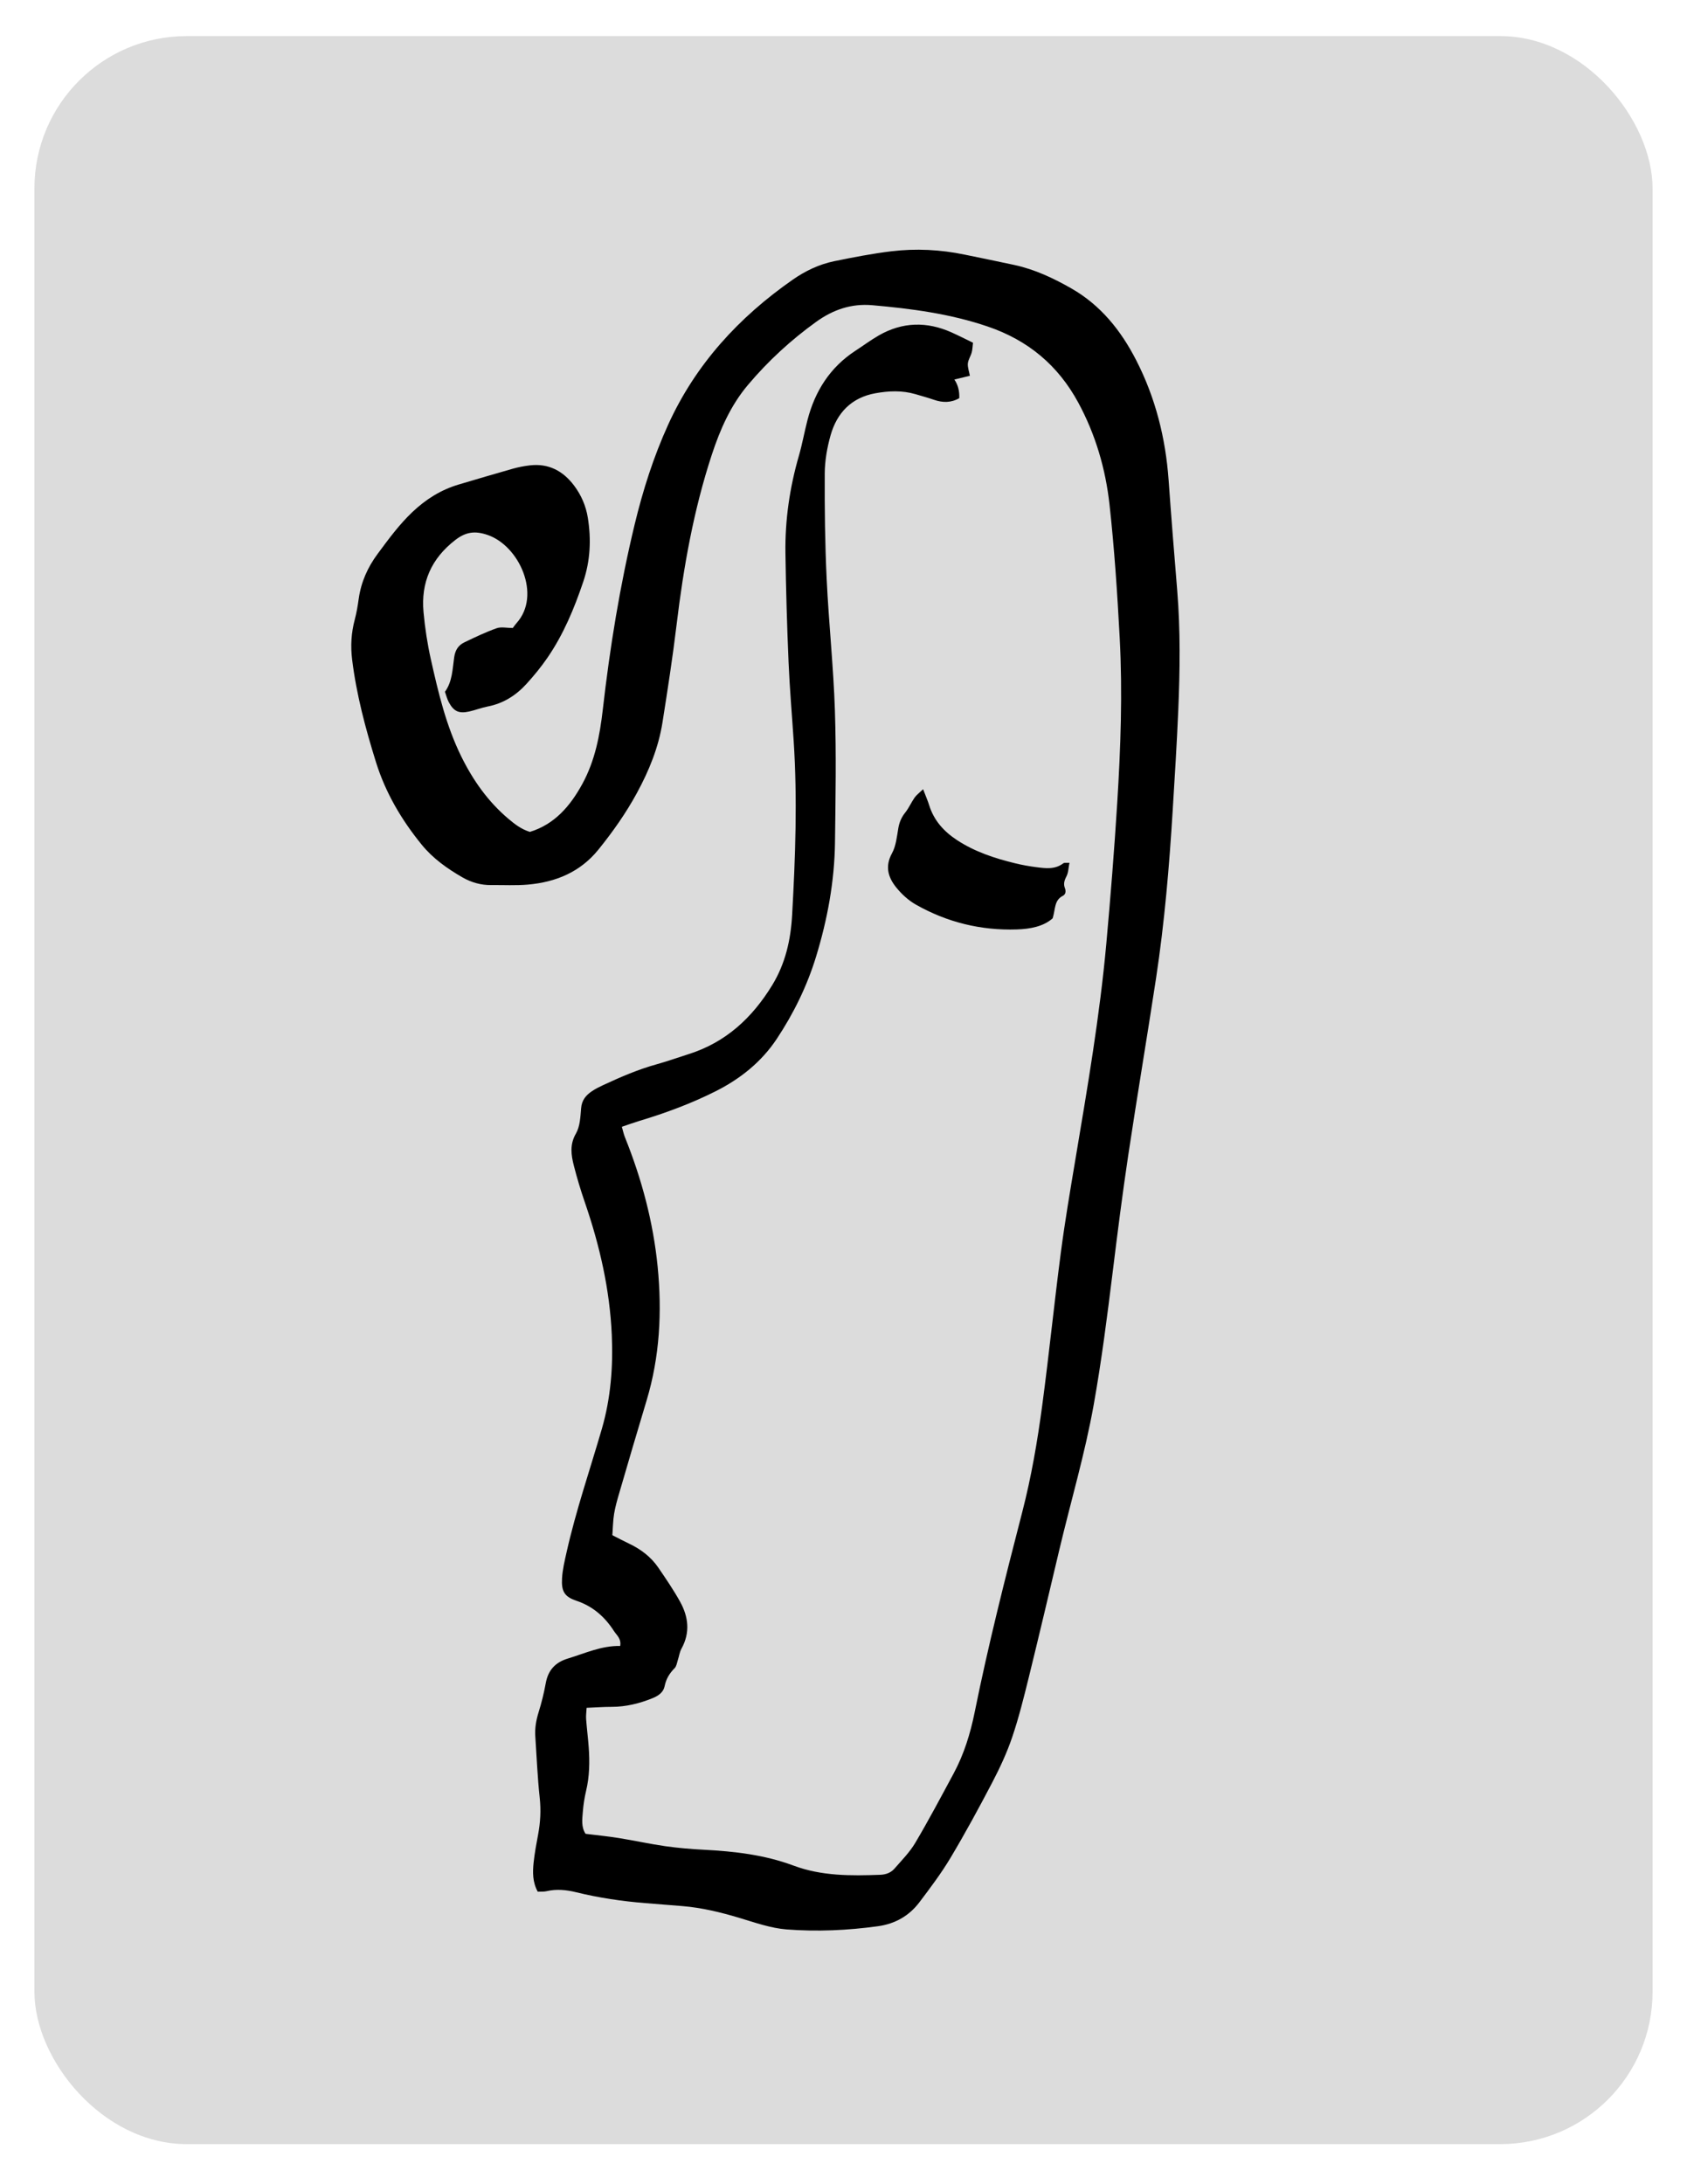
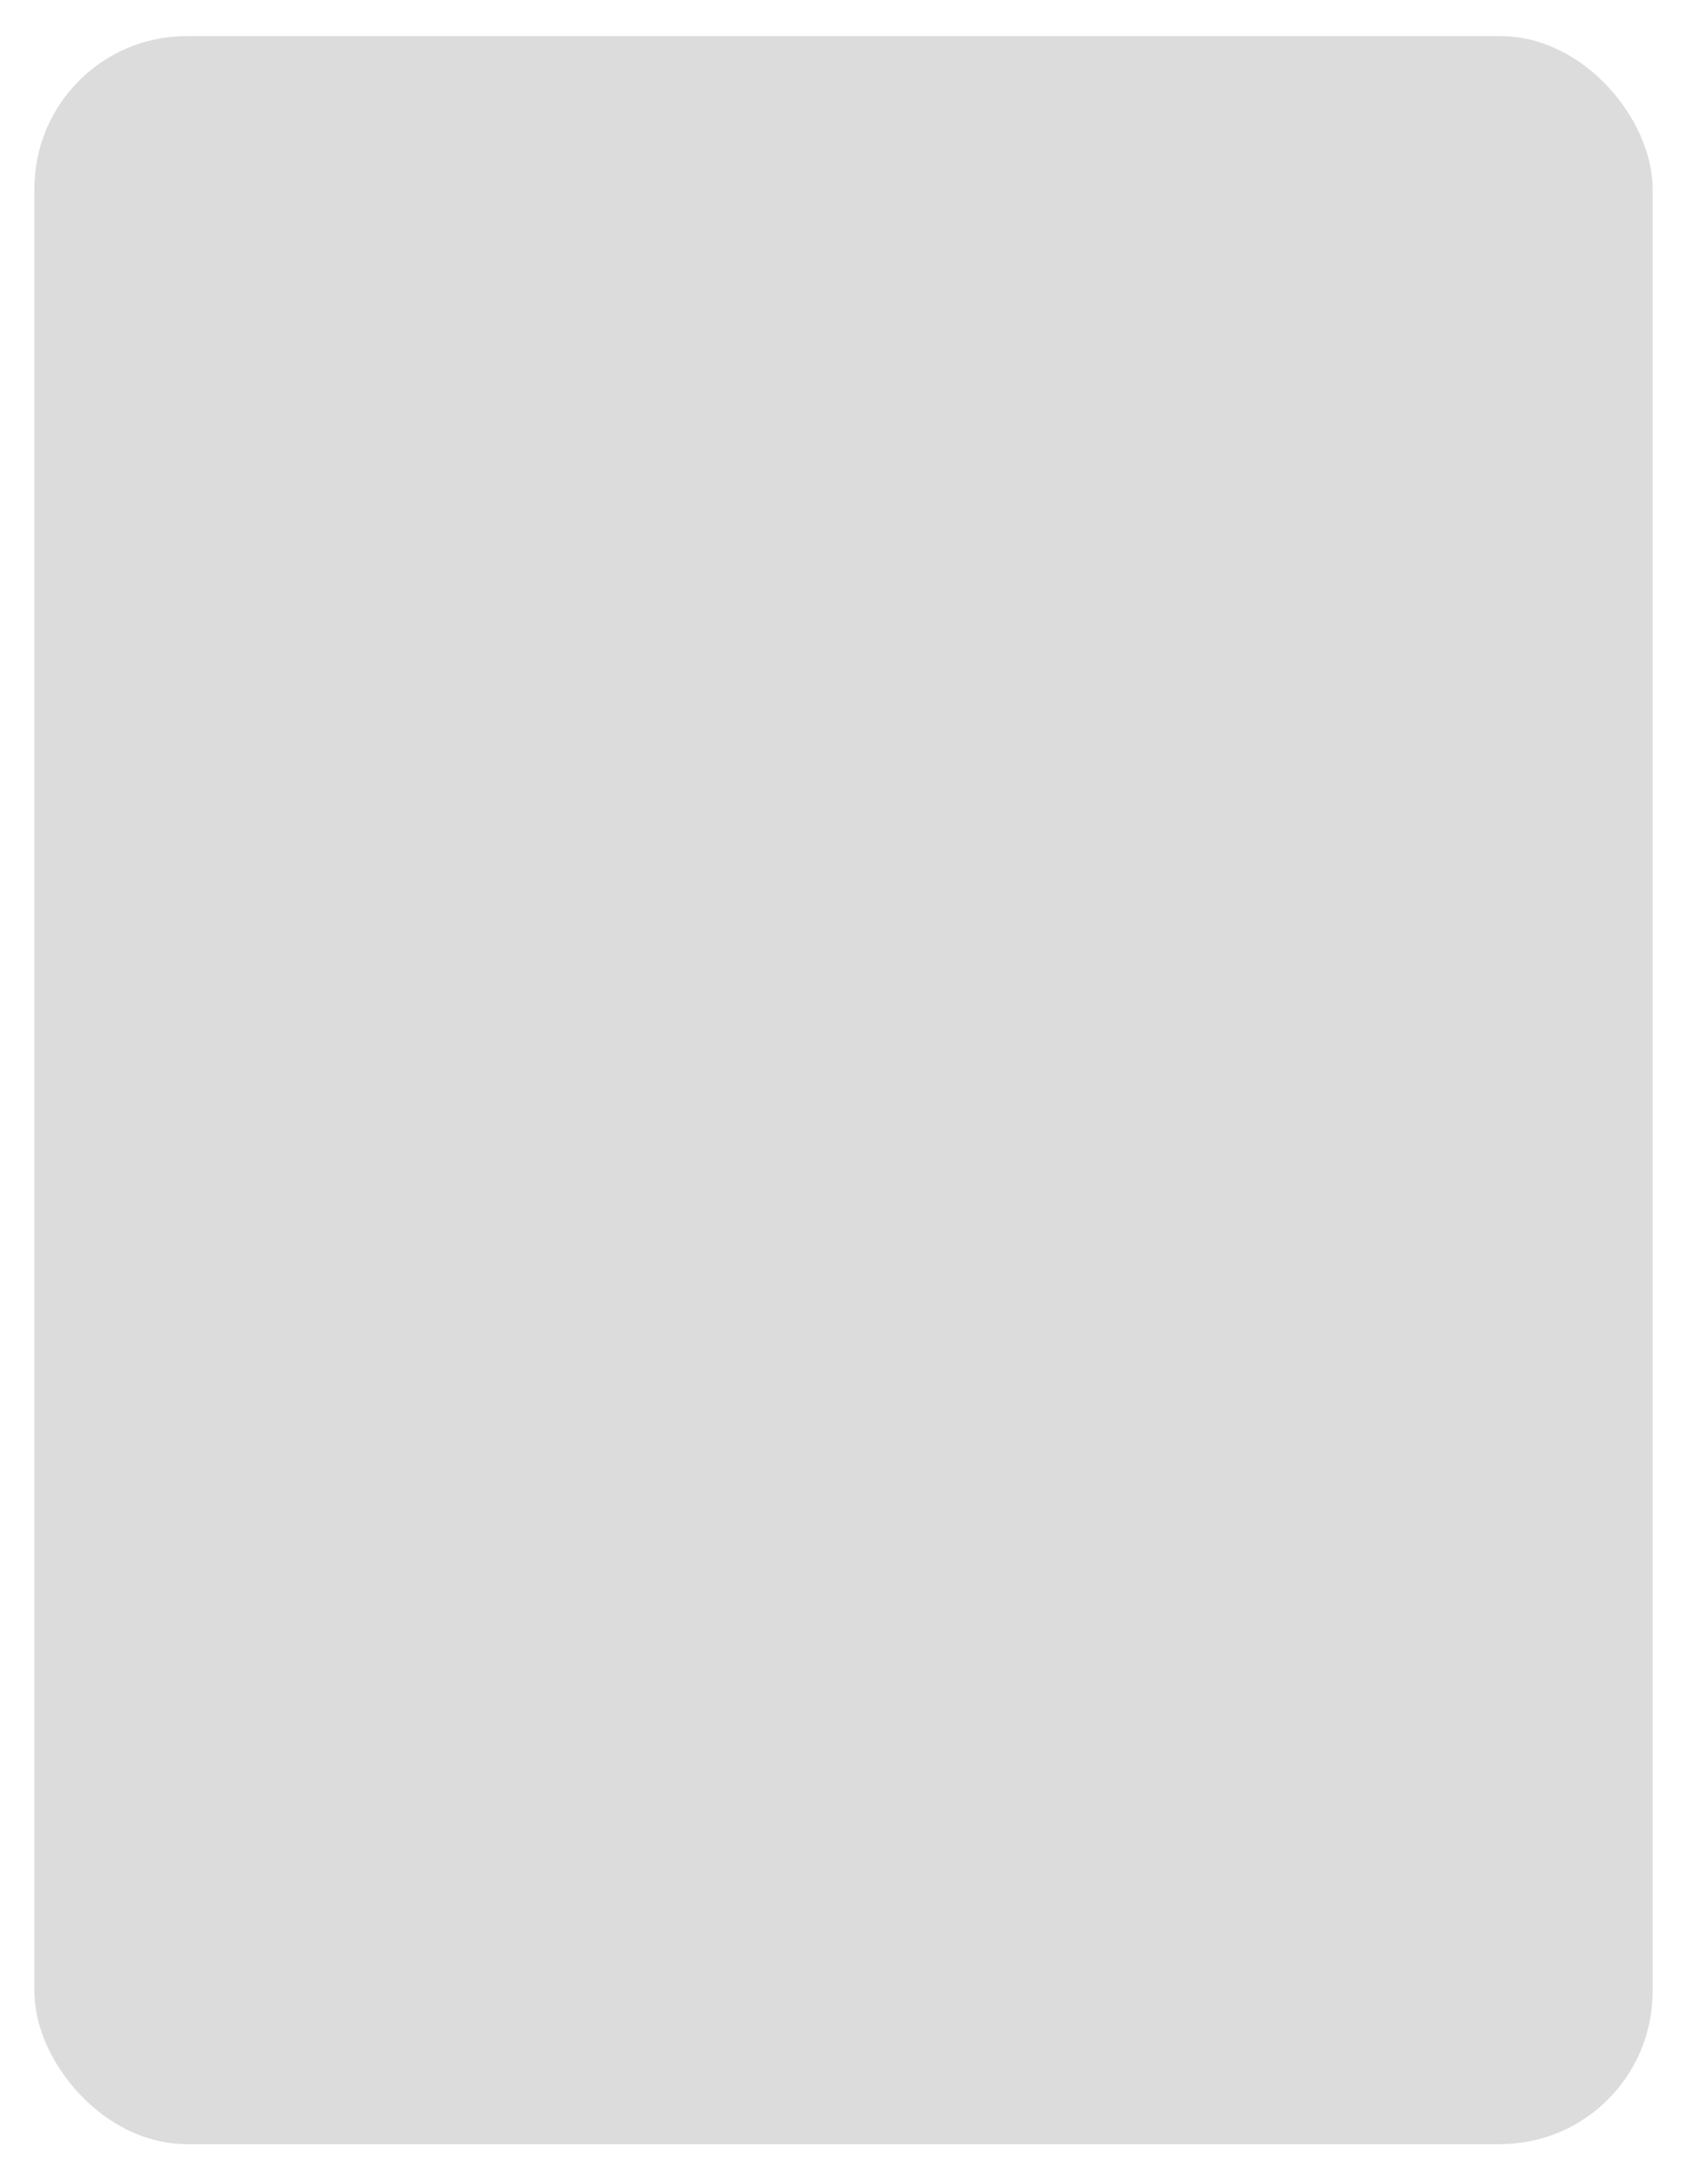
<svg xmlns="http://www.w3.org/2000/svg" width="245" height="317" viewBox="0 0 245 317" fill="none">
  <g filter="url(#filter0_d_3794_2336)">
    <rect x="5" y="4" width="235" height="306" rx="22.118" fill="#DCDCDC" />
    <g clip-path="url(#clip0_3794_2336)">
      <path d="M141.299 48.508C140.167 47.959 139.183 47.455 138.176 47.005C134.598 45.407 131.066 45.487 127.645 47.44C126.466 48.115 125.372 48.935 124.231 49.675C120.547 52.078 118.365 55.526 117.274 59.718C116.824 61.445 116.515 63.215 116.019 64.927C114.685 69.543 113.998 74.245 114.067 79.04C114.143 84.315 114.296 89.593 114.521 94.865C114.681 98.686 115.016 102.504 115.264 106.322C115.814 114.751 115.512 123.173 115.039 131.591C114.837 135.195 114.063 138.639 112.133 141.789C109.227 146.53 105.393 150.078 100.004 151.779C98.463 152.263 96.941 152.816 95.385 153.247C92.666 153.998 90.095 155.112 87.547 156.298C87.009 156.55 86.472 156.817 85.98 157.149C85.106 157.732 84.492 158.449 84.397 159.613C84.294 160.864 84.24 162.267 83.645 163.301C82.715 164.907 82.944 166.41 83.34 167.97C83.802 169.781 84.343 171.578 84.954 173.344C87.097 179.576 88.558 185.945 88.848 192.544C89.05 197.151 88.703 201.705 87.402 206.187C85.667 212.148 83.641 218.03 82.28 224.094C82.001 225.338 81.7 226.592 81.624 227.855C81.506 229.777 81.99 230.551 83.722 231.131C86.109 231.932 87.845 233.469 89.168 235.529C89.557 236.131 90.251 236.623 90.068 237.691C87.376 237.627 84.965 238.756 82.455 239.518C80.636 240.071 79.599 241.212 79.259 243.092C79 244.511 78.653 245.926 78.222 247.303C77.859 248.462 77.661 249.618 77.741 250.82C77.939 253.795 78.061 256.773 78.382 259.733C78.576 261.545 78.481 263.292 78.149 265.061C77.897 266.4 77.646 267.743 77.501 269.093C77.348 270.523 77.329 271.965 78.096 273.361C78.557 273.338 78.984 273.38 79.381 273.285C80.834 272.941 82.28 273.098 83.68 273.441C86.994 274.253 90.354 274.749 93.753 275.02C95.534 275.165 97.315 275.299 99.096 275.447C101.907 275.684 104.627 276.336 107.327 277.145C109.604 277.827 111.908 278.655 114.246 278.838C118.655 279.177 123.087 278.979 127.492 278.373C129.994 278.029 132.023 276.874 133.522 274.894C135.113 272.793 136.707 270.676 138.054 268.422C140.19 264.844 142.184 261.175 144.114 257.483C145.213 255.377 146.227 253.2 146.99 250.957C147.947 248.142 148.668 245.243 149.382 242.356C150.907 236.162 152.368 229.953 153.84 223.743C155.507 216.71 157.57 209.78 158.844 202.64C159.981 196.263 160.797 189.859 161.59 183.44C162.288 177.779 163.002 172.123 163.848 166.486C165.138 157.904 166.587 149.345 167.891 140.767C169.12 132.681 169.81 124.538 170.31 116.38C170.607 111.536 170.912 106.692 171.118 101.844C171.362 96.058 171.439 90.269 170.966 84.486C170.527 79.143 170.096 73.795 169.715 68.448C169.276 62.345 167.811 56.521 165.019 51.071C162.807 46.753 159.859 43.061 155.572 40.616C152.978 39.136 150.282 37.87 147.345 37.23C144.938 36.703 142.516 36.226 140.106 35.723C136.574 34.987 133.004 34.807 129.438 35.239C126.657 35.574 123.896 36.116 121.149 36.676C118.96 37.127 116.946 38.092 115.123 39.362C107.297 44.82 101.03 51.632 97.037 60.404C94.912 65.065 93.368 69.924 92.17 74.886C90.034 83.746 88.573 92.732 87.54 101.787C87.112 105.533 86.403 109.202 84.576 112.547C82.825 115.754 80.548 118.42 76.952 119.519C75.678 119.118 74.743 118.386 73.832 117.616C70.853 115.098 68.667 111.99 66.962 108.511C64.769 104.037 63.636 99.228 62.561 94.414C62.061 92.179 61.718 89.895 61.508 87.614C61.115 83.311 62.633 79.844 66.12 77.148C67.66 75.954 68.999 75.794 70.799 76.408C75.418 77.979 78.653 85.165 75.025 89.201C74.804 89.448 74.617 89.727 74.472 89.918C73.603 89.918 72.783 89.719 72.119 89.956C70.525 90.524 68.988 91.26 67.458 91.993C66.573 92.416 66.112 93.106 65.959 94.178C65.711 95.898 65.696 97.71 64.617 99.182C64.823 99.75 64.941 100.258 65.181 100.7C65.894 102.024 66.646 102.374 68.126 102.046C69.037 101.844 69.918 101.493 70.834 101.314C73.107 100.872 74.949 99.697 76.467 98.026C77.55 96.836 78.584 95.578 79.496 94.25C81.826 90.86 83.39 87.103 84.702 83.216C85.739 80.146 85.873 77.045 85.365 73.891C85.091 72.186 84.404 70.614 83.367 69.237C81.773 67.121 79.671 65.999 76.959 66.312C76.12 66.411 75.277 66.571 74.465 66.8C71.844 67.54 69.239 68.318 66.631 69.089C64.048 69.852 61.844 71.236 59.895 73.086C57.965 74.913 56.413 77.041 54.841 79.162C53.396 81.111 52.438 83.254 52.095 85.672C51.954 86.683 51.79 87.698 51.527 88.678C51.012 90.6 50.894 92.523 51.138 94.495C51.763 99.582 53.079 104.51 54.601 109.389C55.985 113.836 58.312 117.776 61.241 121.373C62.877 123.383 64.96 124.855 67.188 126.133C68.461 126.861 69.85 127.254 71.333 127.239C73.122 127.22 74.919 127.326 76.696 127.166C80.735 126.804 84.271 125.347 86.906 122.09C88.996 119.504 90.9 116.807 92.494 113.878C94.26 110.636 95.637 107.26 96.213 103.614C96.957 98.907 97.689 94.197 98.257 89.468C99.264 81.084 100.733 72.8 103.376 64.763C104.577 61.11 106.114 57.604 108.632 54.626C111.557 51.159 114.871 48.111 118.552 45.464C120.978 43.721 123.64 42.794 126.688 43.065C132.378 43.565 138.004 44.305 143.454 46.162C149.301 48.153 153.661 51.788 156.598 57.208C159.107 61.842 160.561 66.831 161.133 72.007C161.842 78.433 162.266 84.898 162.613 91.356C163.04 99.354 162.75 107.356 162.25 115.342C161.827 122.139 161.285 128.928 160.671 135.71C159.718 146.229 157.929 156.63 156.182 167.039C155.423 171.57 154.649 176.101 154.054 180.659C153.093 188.001 152.349 195.37 151.369 202.708C150.671 207.934 149.782 213.136 148.458 218.255C145.968 227.893 143.523 237.539 141.551 247.303C140.926 250.389 139.999 253.413 138.488 256.209C136.673 259.577 134.88 262.964 132.931 266.255C132.119 267.628 130.959 268.799 129.899 270.012C129.384 270.603 128.663 270.874 127.847 270.905C123.579 271.065 119.323 271.095 115.238 269.57C111.038 268.002 106.656 267.499 102.22 267.27C100.351 267.174 98.482 267.018 96.632 266.755C94.363 266.431 92.117 265.931 89.851 265.569C88.264 265.313 86.659 265.161 85.037 264.955C84.385 263.952 84.561 262.826 84.645 261.739C84.725 260.725 84.885 259.706 85.118 258.715C85.617 256.617 85.652 254.496 85.495 252.368C85.396 251.01 85.221 249.656 85.121 248.298C85.083 247.814 85.159 247.322 85.194 246.666C86.487 246.613 87.662 246.525 88.832 246.525C90.911 246.525 92.876 246.037 94.786 245.262C95.614 244.927 96.343 244.42 96.522 243.531C96.735 242.474 97.227 241.658 97.975 240.911C98.246 240.64 98.307 240.152 98.436 239.751C98.62 239.194 98.692 238.584 98.97 238.08C100.256 235.754 99.985 233.462 98.768 231.265C97.822 229.556 96.713 227.939 95.61 226.322C94.531 224.739 93.036 223.625 91.308 222.809C90.549 222.45 89.809 222.054 88.932 221.611C89.012 220.52 89.023 219.506 89.183 218.518C89.347 217.515 89.63 216.523 89.916 215.547C91.228 211.058 92.54 206.564 93.894 202.087C95.824 195.706 96.156 189.172 95.507 182.612C94.866 176.151 93.196 169.899 90.766 163.862C90.583 163.412 90.484 162.927 90.309 162.325C91.239 162.012 92.025 161.722 92.822 161.482C96.659 160.33 100.405 158.945 103.982 157.141C107.537 155.345 110.592 152.9 112.804 149.57C115.26 145.871 117.213 141.885 118.514 137.632C120.165 132.239 121.191 126.712 121.264 121.06C121.344 114.675 121.462 108.286 121.252 101.905C121.043 95.528 120.356 89.17 120.055 82.793C119.811 77.693 119.75 72.582 119.776 67.479C119.788 65.629 120.12 63.734 120.623 61.949C121.55 58.68 123.663 56.472 127.126 55.846C129.064 55.495 131.02 55.411 132.947 55.976C133.843 56.239 134.747 56.487 135.632 56.792C136.902 57.231 138.126 57.242 139.312 56.559C139.358 55.509 139.12 54.607 138.599 53.851C139.328 53.676 140.033 53.508 140.853 53.31C140.727 52.623 140.51 52.062 140.559 51.525C140.609 50.983 140.964 50.476 141.116 49.934C141.227 49.541 141.231 49.118 141.311 48.496L141.299 48.508Z" fill="black" />
-       <path d="M134.062 113.32C133.49 113.873 133.089 114.163 132.822 114.545C132.338 115.239 131.999 116.04 131.476 116.696C130.923 117.386 130.61 118.111 130.461 118.98C130.248 120.22 130.126 121.563 129.538 122.631C128.497 124.526 128.978 126.113 130.145 127.566C130.931 128.542 131.918 129.454 133.002 130.068C137.537 132.643 142.464 133.848 147.675 133.676C149.616 133.615 151.554 133.249 152.873 132.063C153.3 130.713 153.072 129.446 154.368 128.79C154.757 128.592 154.834 128.138 154.651 127.669C154.422 127.082 154.567 126.567 154.872 125.987C155.162 125.442 155.165 124.747 155.314 124.004C154.879 124.034 154.574 123.962 154.418 124.08C153.201 125.007 151.836 124.808 150.486 124.637C149.475 124.507 148.464 124.328 147.476 124.088C144.49 123.363 141.595 122.421 138.986 120.712C137.068 119.453 135.63 117.863 134.939 115.639C134.741 114.995 134.462 114.373 134.062 113.324V113.32Z" fill="black" />
    </g>
  </g>
  <defs>
    <filter id="filter0_d_3794_2336" x="0.04" y="0.28" width="244.921" height="315.921" filterUnits="userSpaceOnUse" color-interpolation-filters="sRGB">
      <feFlood flood-opacity="0" result="BackgroundImageFix" />
      <feColorMatrix in="SourceAlpha" type="matrix" values="0 0 0 0 0 0 0 0 0 0 0 0 0 0 0 0 0 0 127 0" result="hardAlpha" />
      <feOffset dy="1.24" />
      <feGaussianBlur stdDeviation="2.48" />
      <feComposite in2="hardAlpha" operator="out" />
      <feColorMatrix type="matrix" values="0 0 0 0 0.09 0 0 0 0 0.09 0 0 0 0 0.098 0 0 0 0.1 0" />
      <feBlend mode="normal" in2="BackgroundImageFix" result="effect1_dropShadow_3794_2336" />
      <feBlend mode="normal" in="SourceGraphic" in2="effect1_dropShadow_3794_2336" result="shape" />
    </filter>
    <clipPath id="clip0_3794_2336">
-       <rect width="120.305" height="244" fill="white" transform="translate(51 35)" />
-     </clipPath>
+       </clipPath>
  </defs>
</svg>